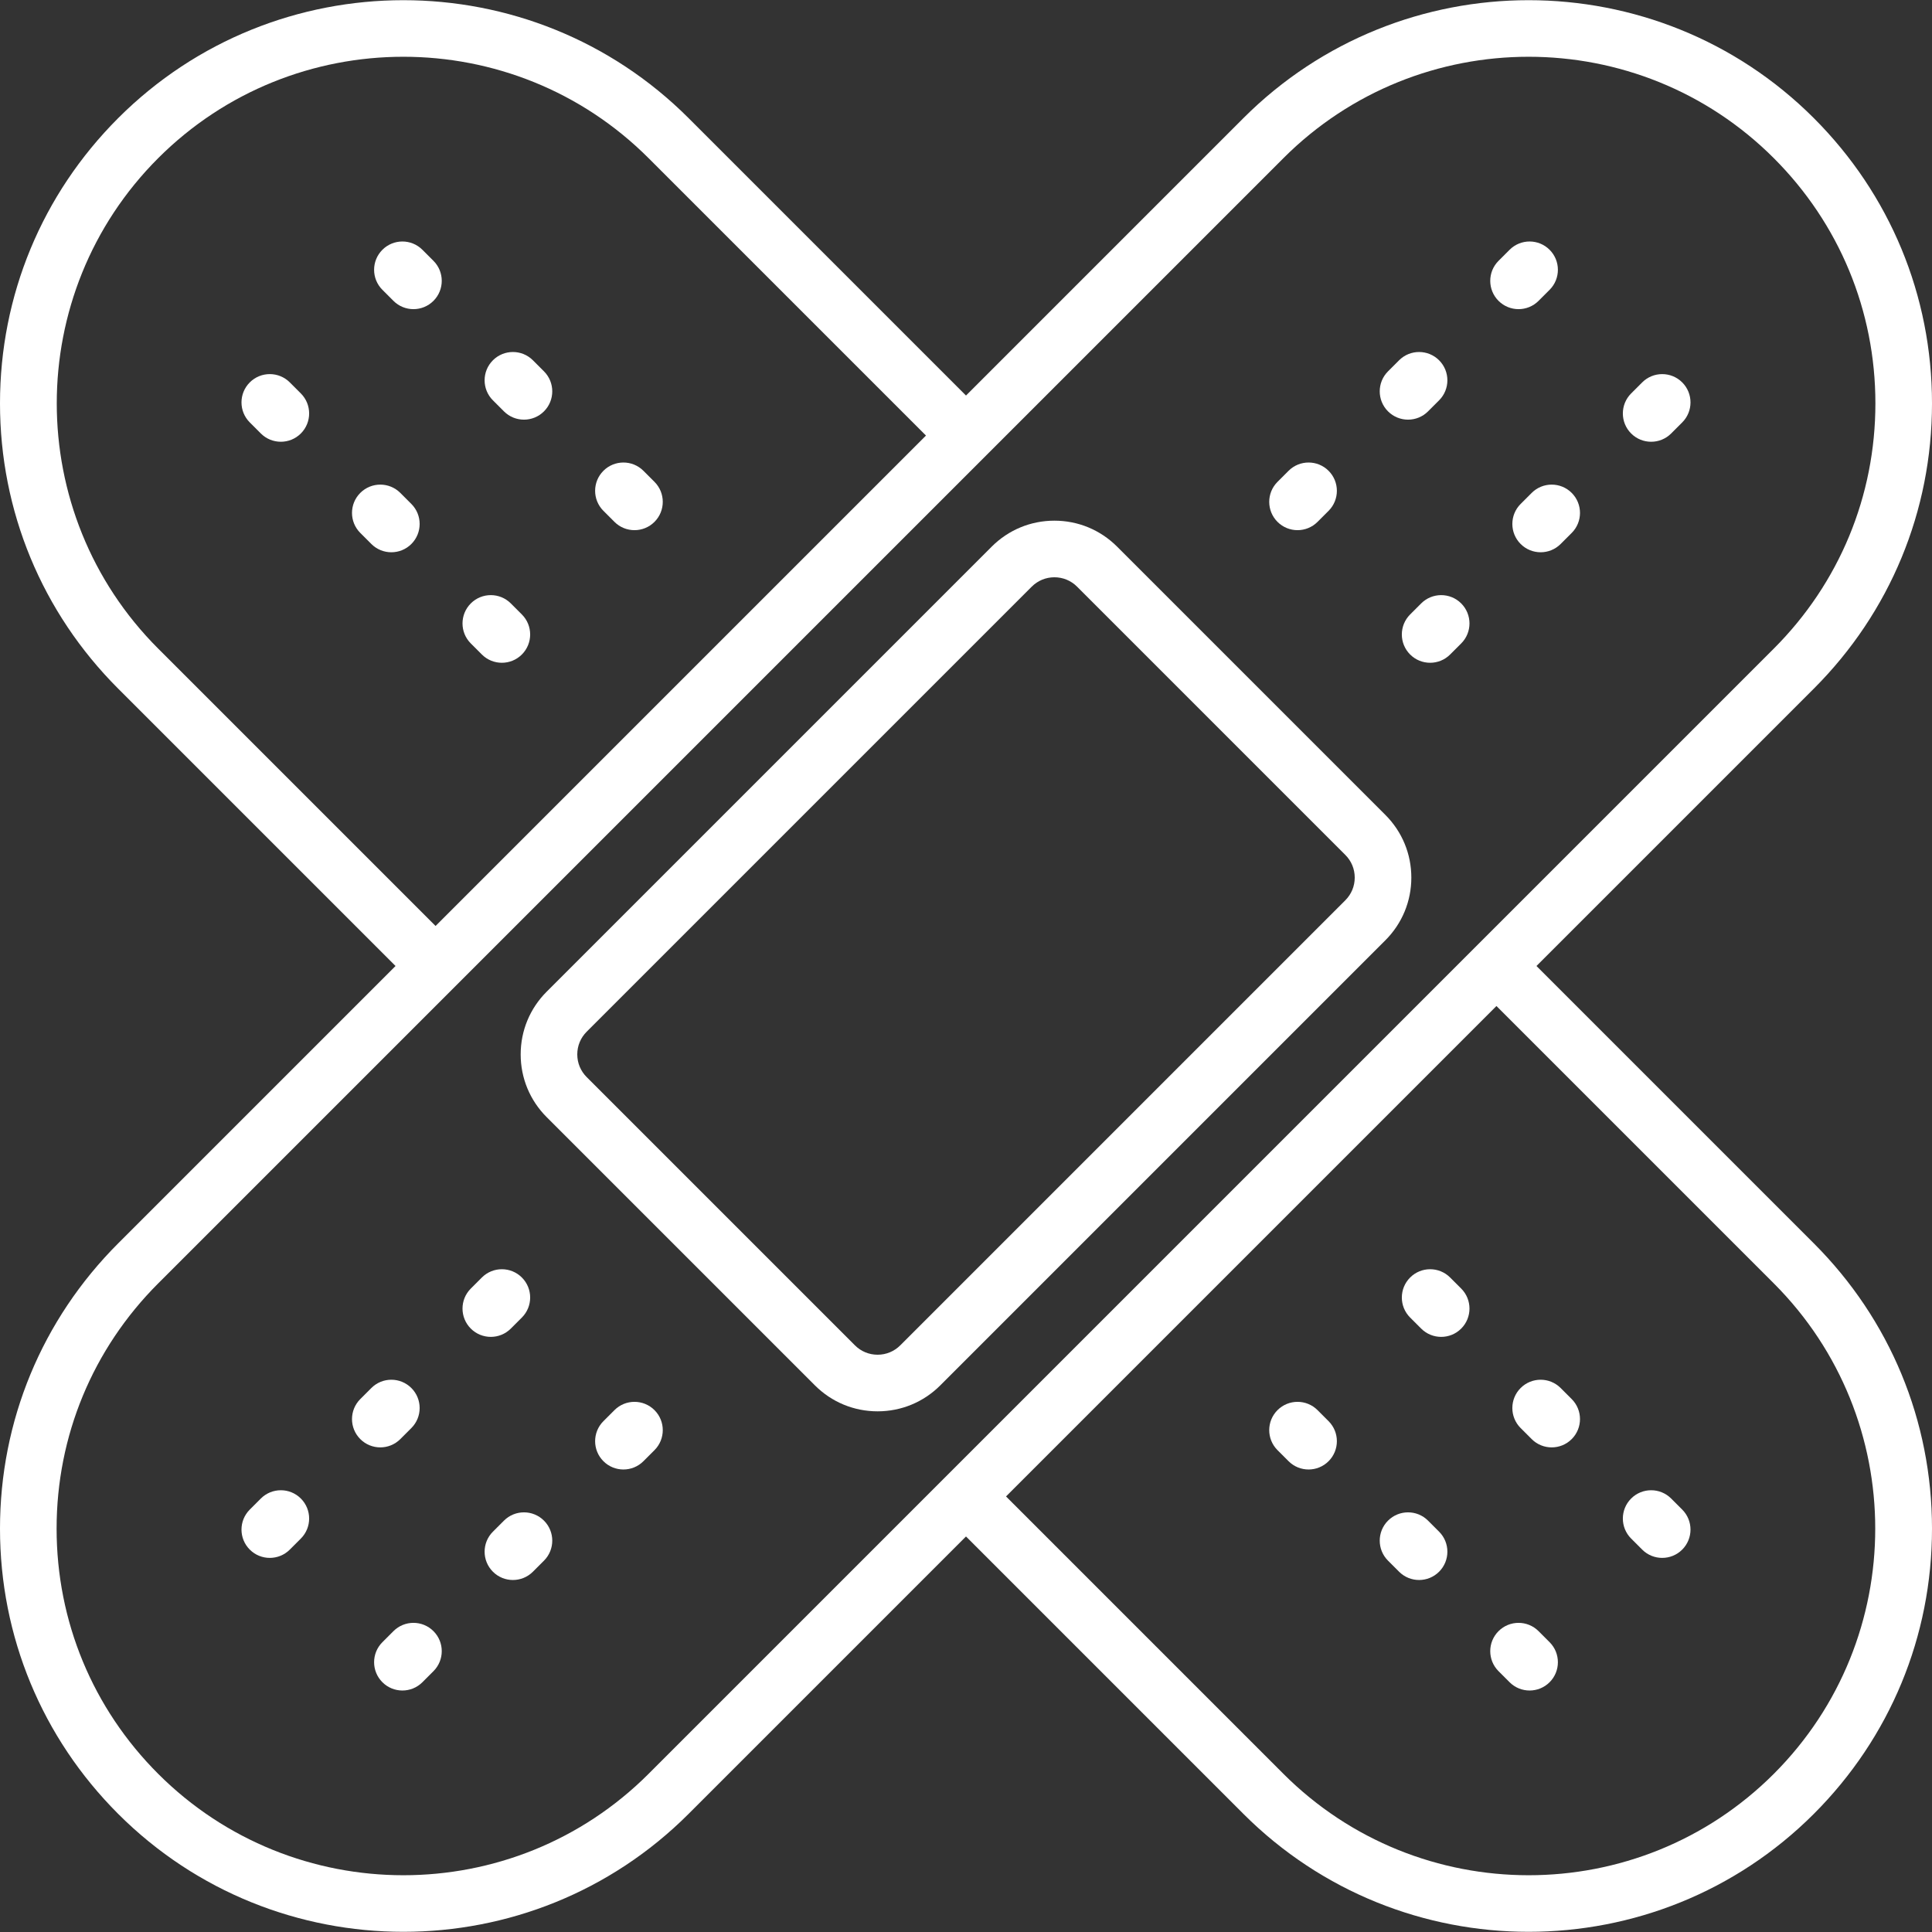
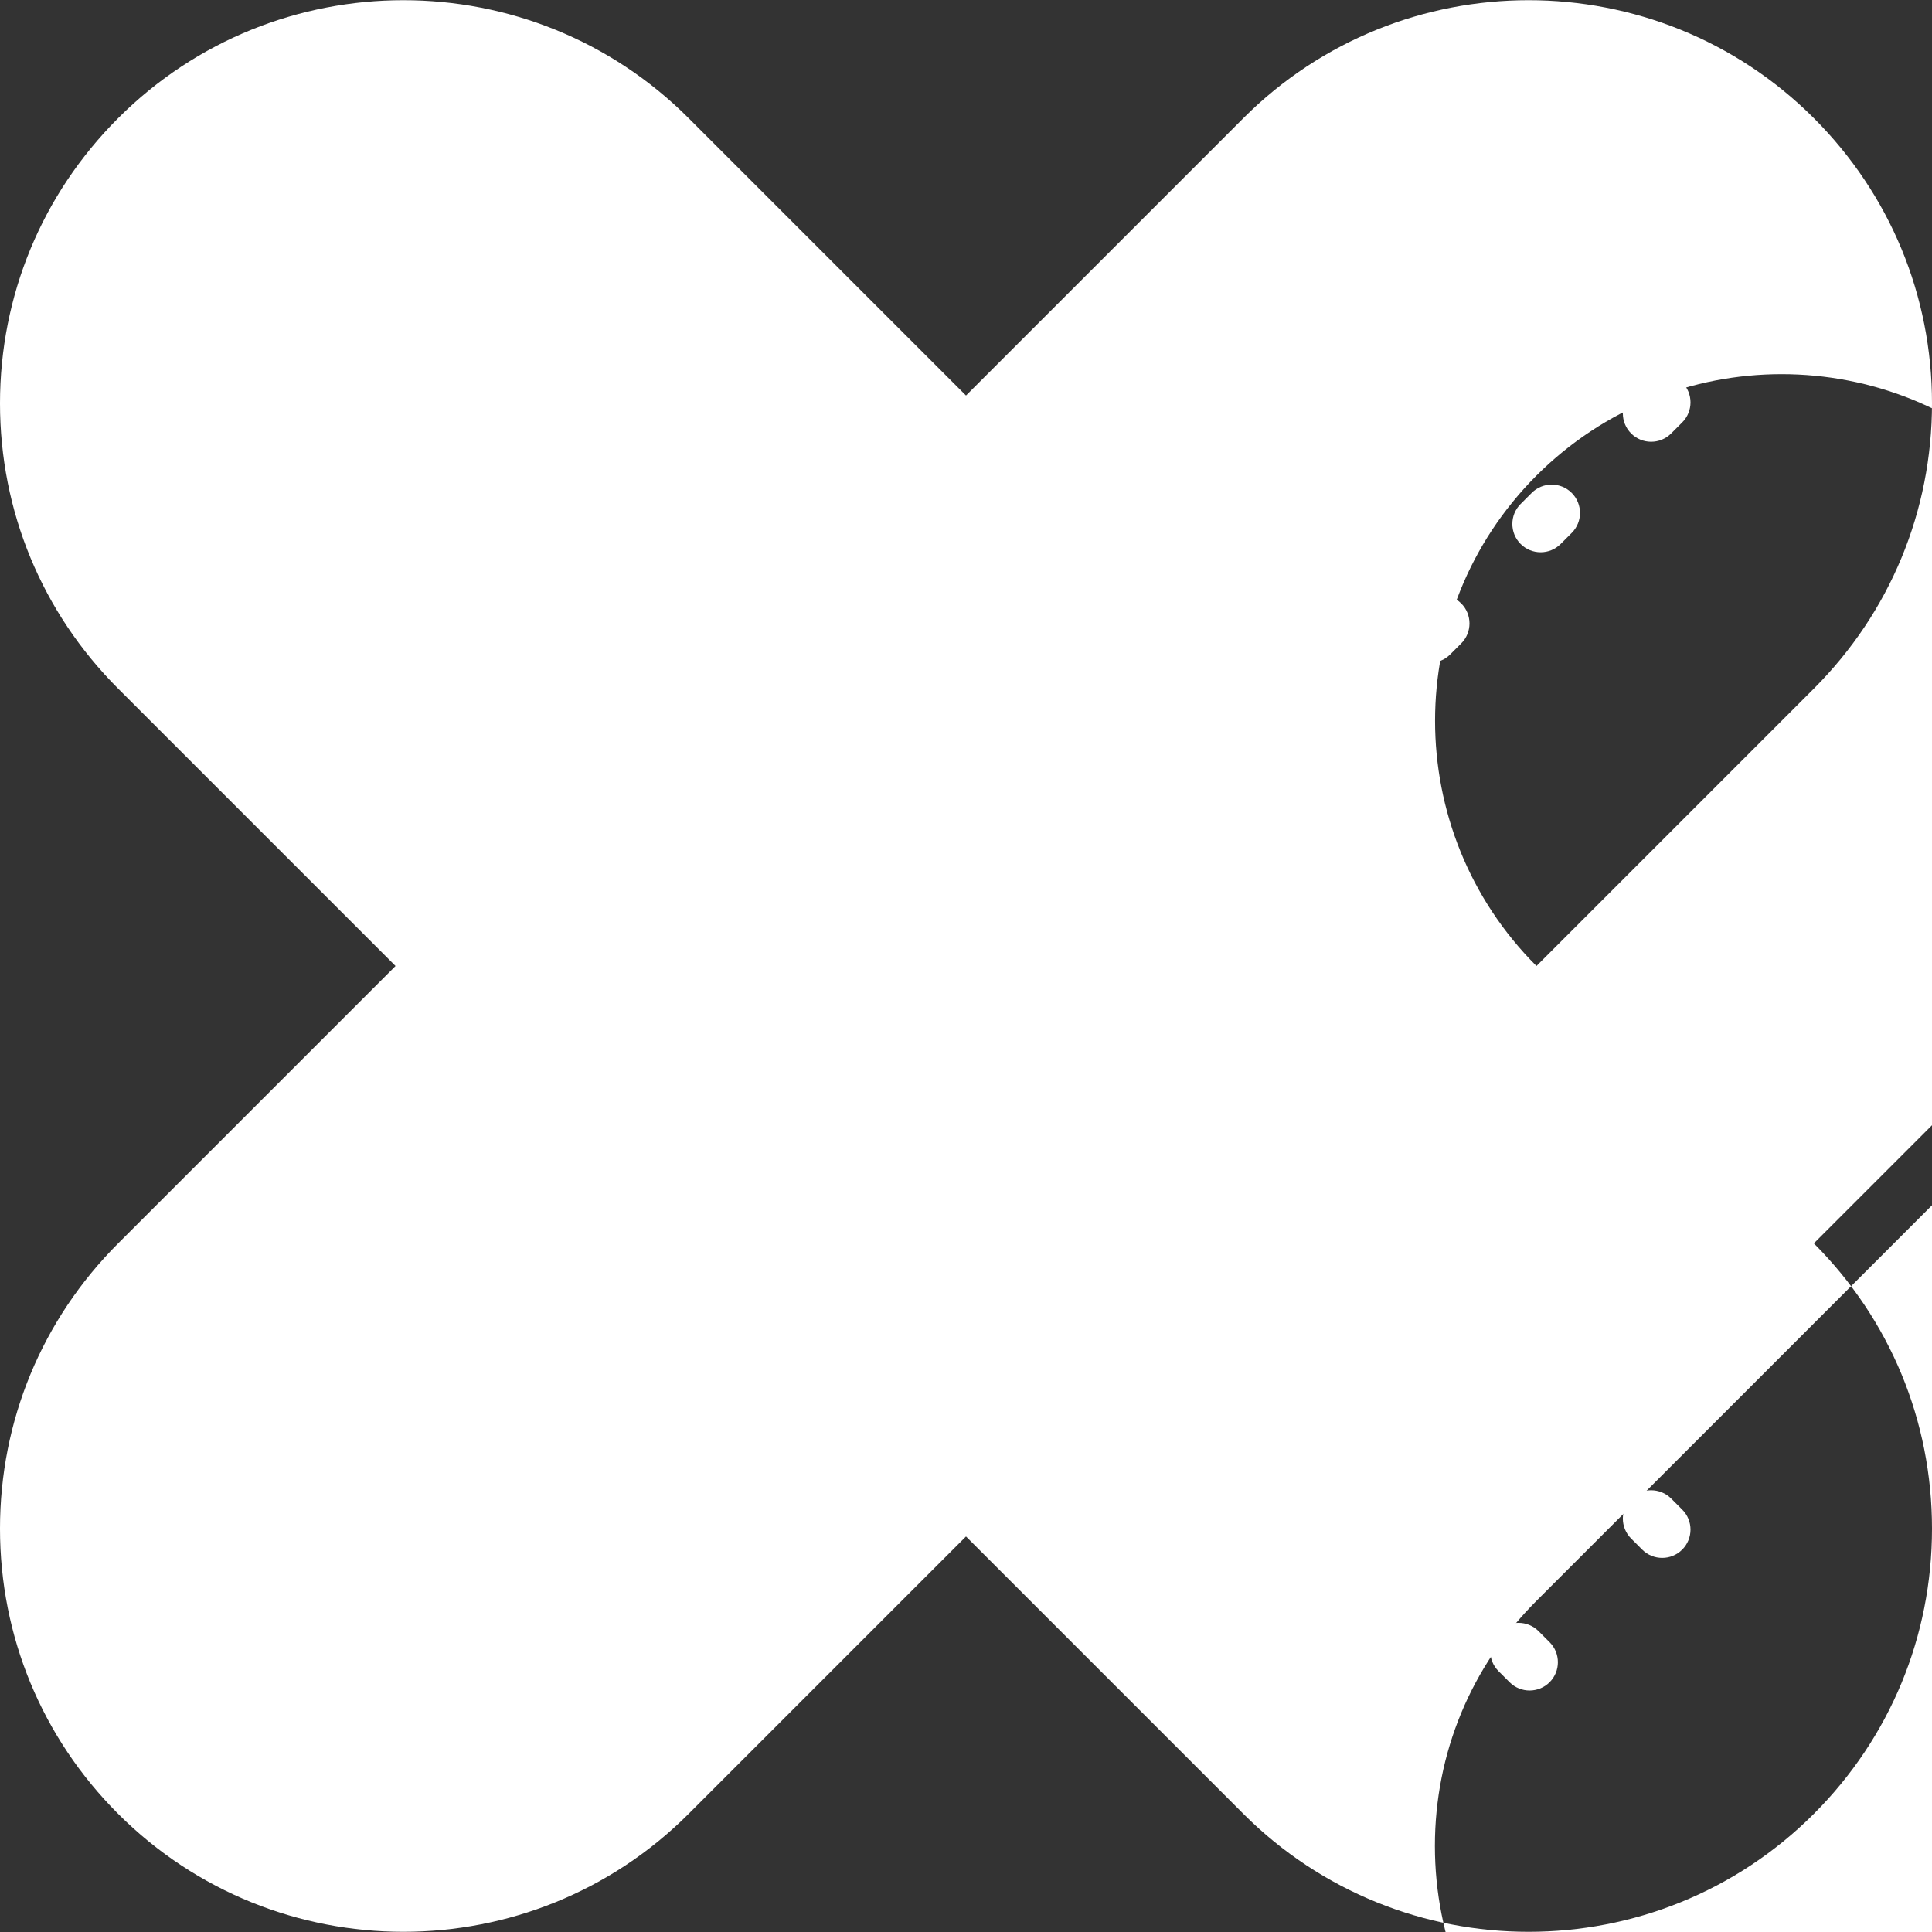
<svg xmlns="http://www.w3.org/2000/svg" version="1.1" width="512" height="512" x="0" y="0" viewBox="0 0 512 512" style="enable-background:new 0 0 512 512" xml:space="preserve" class="">
  <rect x="0" y="0" width="512" height="512" fill="#333333" stroke="none" />
  <g>
    <g>
      <path d="m135.373 352.09 2.929-2.928c2.93-2.928 2.93-7.677.002-10.606s-7.677-2.93-10.606-.001l-2.929 2.928c-2.93 2.928-2.93 7.677-.002 10.607 1.464 1.465 3.384 2.197 5.304 2.197 1.918 0 3.837-.733 5.302-2.197z" fill="#ffffff" data-original="#000000" class="" />
      <path d="m162.839 373.698-2.929 2.929c-2.929 2.93-2.929 7.678 0 10.607 1.464 1.464 3.384 2.196 5.303 2.196s3.839-.732 5.303-2.196l2.929-2.929c2.929-2.93 2.929-7.678 0-10.607-2.928-2.928-7.677-2.928-10.606 0z" fill="#ffffff" data-original="#000000" class="" />
      <path d="m106.087 381.376 2.929-2.929c2.929-2.93 2.929-7.678 0-10.607-2.929-2.928-7.678-2.928-10.606 0l-2.929 2.929c-2.929 2.93-2.929 7.678 0 10.607 1.464 1.464 3.384 2.196 5.303 2.196 1.92.001 3.839-.732 5.303-2.196z" fill="#ffffff" data-original="#000000" class="" />
      <path d="m133.553 402.984-2.929 2.929c-2.929 2.93-2.929 7.678 0 10.607 1.464 1.464 3.384 2.196 5.303 2.196 1.92 0 3.839-.732 5.303-2.196l2.929-2.929c2.929-2.93 2.929-7.678 0-10.607-2.929-2.928-7.678-2.928-10.606 0z" fill="#ffffff" data-original="#000000" class="" />
      <path d="m69.123 397.126-2.929 2.929c-2.929 2.93-2.929 7.678 0 10.607 1.464 1.464 3.384 2.196 5.303 2.196s3.839-.732 5.303-2.196l2.929-2.929c2.929-2.93 2.929-7.678 0-10.607-2.928-2.927-7.677-2.927-10.606 0z" fill="#ffffff" data-original="#000000" class="" />
      <path d="m104.266 432.271-2.928 2.929c-2.929 2.929-2.928 7.678.001 10.607 1.464 1.465 3.383 2.196 5.303 2.196s3.839-.733 5.304-2.197l2.928-2.929c2.929-2.929 2.928-7.678-.001-10.607-2.929-2.93-7.678-2.929-10.607.001z" fill="#ffffff" data-original="#000000" class="" />
      <path d="m402.43 81.927c1.919 0 3.839-.732 5.304-2.197l2.928-2.929c2.929-2.929 2.928-7.678-.001-10.606-2.929-2.93-7.678-2.929-10.606.001l-2.928 2.929c-2.929 2.929-2.928 7.678.001 10.606 1.464 1.465 3.383 2.196 5.302 2.196z" fill="#ffffff" data-original="#000000" class="" />
      <path d="m437.573 117.071c1.919 0 3.839-.732 5.303-2.196l2.929-2.929c2.929-2.93 2.929-7.678 0-10.607-2.929-2.928-7.678-2.928-10.607 0l-2.929 2.929c-2.929 2.93-2.929 7.678 0 10.607 1.465 1.463 3.385 2.196 5.304 2.196z" fill="#ffffff" data-original="#000000" class="" />
      <path d="m373.144 111.213c1.919 0 3.839-.732 5.303-2.196l2.929-2.929c2.929-2.93 2.929-7.678 0-10.607-2.929-2.928-7.678-2.928-10.607 0l-2.929 2.929c-2.929 2.93-2.929 7.678 0 10.607 1.465 1.464 3.385 2.196 5.304 2.196z" fill="#ffffff" data-original="#000000" class="" />
      <path d="m405.913 130.624-2.929 2.929c-2.929 2.93-2.929 7.678 0 10.607 1.464 1.464 3.384 2.196 5.303 2.196s3.839-.732 5.303-2.196l2.929-2.929c2.929-2.93 2.929-7.678 0-10.607-2.929-2.927-7.678-2.927-10.606 0z" fill="#ffffff" data-original="#000000" class="" />
-       <path d="m343.858 140.499c1.919 0 3.839-.732 5.303-2.196l2.929-2.929c2.929-2.93 2.929-7.678 0-10.607-2.929-2.928-7.678-2.928-10.606 0l-2.929 2.929c-2.929 2.93-2.929 7.678 0 10.607 1.464 1.464 3.383 2.196 5.303 2.196z" fill="#ffffff" data-original="#000000" class="" />
      <path d="m387.234 159.912c-2.928-2.93-7.677-2.929-10.607-.001l-2.929 2.928c-2.93 2.928-2.93 7.677-.002 10.606 1.464 1.465 3.384 2.197 5.304 2.197 1.919 0 3.838-.732 5.302-2.196l2.929-2.928c2.931-2.928 2.931-7.677.003-10.606z" fill="#ffffff" data-original="#000000" class="" />
      <path d="m296.046 144.868c-4.439-4.439-10.34-6.884-16.618-6.884-6.277 0-12.179 2.444-16.617 6.883l-117.944 117.945c-4.439 4.439-6.883 10.34-6.883 16.617s2.445 12.179 6.883 16.617l71.087 71.087c4.439 4.439 10.34 6.884 16.618 6.884 6.277 0 12.179-2.444 16.617-6.883l117.945-117.945c4.438-4.438 6.883-10.34 6.883-16.617s-2.445-12.179-6.883-16.617zm60.481 93.714-117.946 117.946c-1.605 1.605-3.74 2.489-6.01 2.489s-4.405-.884-6.011-2.49l-71.087-71.088c-1.605-1.605-2.49-3.739-2.49-6.01s.884-4.404 2.49-6.01l117.946-117.946c1.605-1.605 3.74-2.489 6.01-2.489 2.271 0 4.405.884 6.011 2.49l71.087 71.088c1.605 1.605 2.49 3.739 2.49 6.01 0 2.27-.885 4.404-2.49 6.01z" fill="#ffffff" data-original="#000000" class="" />
-       <path d="m407.18 256 73.51-73.51c20.19-20.191 31.31-47.035 31.31-75.589 0-28.555-11.12-55.399-31.311-75.591-41.68-41.68-109.499-41.68-151.179 0l-73.51 73.511-73.51-73.51c-41.68-41.679-109.499-41.679-151.179 0-20.191 20.19-31.311 47.035-31.311 75.589 0 28.555 11.12 55.399 31.31 75.591l73.51 73.509-73.51 73.51c-20.19 20.192-31.31 47.036-31.31 75.59 0 28.555 11.12 55.399 31.31 75.591 20.84 20.84 48.215 31.259 75.589 31.259 27.375 0 54.75-10.419 75.59-31.259l73.511-73.511 73.51 73.511c20.84 20.84 48.215 31.259 75.59 31.259 27.374 0 54.749-10.419 75.589-31.259 20.191-20.192 31.311-47.036 31.311-75.59 0-28.555-11.12-55.399-31.311-75.591zm-365.263-84.117c-35.832-35.831-35.832-94.135 0-129.966 35.832-35.832 94.134-35.832 129.966 0l73.51 73.51-129.966 129.966zm129.966 298.2c-17.918 17.918-41.447 26.876-64.983 26.874-23.531-.003-47.069-8.96-64.983-26.874-17.357-17.357-26.917-40.435-26.917-64.983 0-24.547 9.56-47.625 26.917-64.982l298.2-298.2c35.833-35.831 94.135-35.832 129.966 0 17.357 17.357 26.917 40.435 26.917 64.983 0 24.547-9.56 47.625-26.917 64.982 0 0-78.827 78.827-78.833 78.833zm298.2 0c-17.918 17.918-41.447 26.876-64.983 26.874-23.531-.003-47.069-8.96-64.983-26.874l-73.51-73.51 129.966-129.966 73.51 73.51c35.832 35.832 35.832 94.136 0 129.966z" fill="#ffffff" data-original="#000000" class="" />
+       <path d="m407.18 256 73.51-73.51c20.19-20.191 31.31-47.035 31.31-75.589 0-28.555-11.12-55.399-31.311-75.591-41.68-41.68-109.499-41.68-151.179 0l-73.51 73.511-73.51-73.51c-41.68-41.679-109.499-41.679-151.179 0-20.191 20.19-31.311 47.035-31.311 75.589 0 28.555 11.12 55.399 31.31 75.591l73.51 73.509-73.51 73.51c-20.19 20.192-31.31 47.036-31.31 75.59 0 28.555 11.12 55.399 31.31 75.591 20.84 20.84 48.215 31.259 75.589 31.259 27.375 0 54.75-10.419 75.59-31.259l73.511-73.511 73.51 73.511c20.84 20.84 48.215 31.259 75.59 31.259 27.374 0 54.749-10.419 75.589-31.259 20.191-20.192 31.311-47.036 31.311-75.59 0-28.555-11.12-55.399-31.311-75.591zc-35.832-35.831-35.832-94.135 0-129.966 35.832-35.832 94.134-35.832 129.966 0l73.51 73.51-129.966 129.966zm129.966 298.2c-17.918 17.918-41.447 26.876-64.983 26.874-23.531-.003-47.069-8.96-64.983-26.874-17.357-17.357-26.917-40.435-26.917-64.983 0-24.547 9.56-47.625 26.917-64.982l298.2-298.2c35.833-35.831 94.135-35.832 129.966 0 17.357 17.357 26.917 40.435 26.917 64.983 0 24.547-9.56 47.625-26.917 64.982 0 0-78.827 78.827-78.833 78.833zm298.2 0c-17.918 17.918-41.447 26.876-64.983 26.874-23.531-.003-47.069-8.96-64.983-26.874l-73.51-73.51 129.966-129.966 73.51 73.51c35.832 35.832 35.832 94.136 0 129.966z" fill="#ffffff" data-original="#000000" class="" />
      <path d="m173.445 127.696-2.929-2.929c-2.929-2.928-7.678-2.928-10.606 0-2.929 2.93-2.929 7.678 0 10.607l2.929 2.929c1.464 1.464 3.384 2.196 5.303 2.196s3.839-.732 5.303-2.196c2.929-2.93 2.929-7.678 0-10.607z" fill="#ffffff" data-original="#000000" class="" />
      <path d="m135.373 159.911c-2.929-2.93-7.678-2.929-10.606.001s-2.928 7.679.002 10.606l2.929 2.928c1.464 1.465 3.383 2.196 5.302 2.196s3.84-.732 5.304-2.197c2.928-2.93 2.928-7.679-.002-10.606z" fill="#ffffff" data-original="#000000" class="" />
-       <path d="m141.23 95.481c-2.929-2.928-7.678-2.928-10.607 0-2.929 2.93-2.929 7.678 0 10.607l2.929 2.929c1.464 1.464 3.384 2.196 5.303 2.196s3.839-.732 5.303-2.196c2.929-2.93 2.929-7.678 0-10.607z" fill="#ffffff" data-original="#000000" class="" />
-       <path d="m106.087 130.624c-2.929-2.928-7.678-2.928-10.606 0-2.929 2.93-2.929 7.678 0 10.607l2.929 2.929c1.464 1.464 3.384 2.196 5.303 2.196s3.839-.732 5.303-2.196c2.929-2.93 2.929-7.678 0-10.607z" fill="#ffffff" data-original="#000000" class="" />
      <path d="m111.945 66.196c-2.928-2.93-7.677-2.929-10.606-.001-2.929 2.929-2.93 7.678-.001 10.606l2.928 2.929c1.464 1.465 3.384 2.197 5.304 2.197s3.838-.732 5.303-2.196c2.929-2.929 2.93-7.678.001-10.606z" fill="#ffffff" data-original="#000000" class="" />
      <path d="m76.801 101.338c-2.929-2.928-7.678-2.928-10.606 0-2.929 2.93-2.929 7.678 0 10.607l2.929 2.929c1.464 1.464 3.384 2.196 5.303 2.196s3.839-.732 5.303-2.196c2.929-2.93 2.929-7.678 0-10.607z" fill="#ffffff" data-original="#000000" class="" />
      <path d="m442.876 397.126c-2.929-2.928-7.678-2.928-10.607 0-2.929 2.93-2.929 7.678 0 10.607l2.929 2.929c1.464 1.464 3.384 2.196 5.303 2.196s3.839-.732 5.303-2.196c2.929-2.93 2.929-7.678 0-10.607z" fill="#ffffff" data-original="#000000" class="" />
      <path d="m407.734 432.271c-2.929-2.93-7.678-2.929-10.607-.001-2.929 2.929-2.93 7.678-.001 10.607l2.928 2.929c1.464 1.465 3.384 2.197 5.304 2.197 1.919 0 3.838-.733 5.303-2.196 2.929-2.929 2.93-7.678.001-10.607z" fill="#ffffff" data-original="#000000" class="" />
      <path d="m413.59 367.84c-2.929-2.928-7.678-2.928-10.606 0-2.929 2.93-2.929 7.678 0 10.607l2.929 2.929c1.464 1.464 3.384 2.196 5.303 2.196s3.839-.732 5.303-2.196c2.929-2.93 2.929-7.678 0-10.607z" fill="#ffffff" data-original="#000000" class="" />
-       <path d="m378.447 402.984c-2.929-2.928-7.678-2.928-10.607 0-2.929 2.93-2.929 7.678 0 10.607l2.929 2.929c1.464 1.464 3.384 2.196 5.303 2.196s3.839-.732 5.303-2.196c2.929-2.93 2.929-7.678 0-10.607z" fill="#ffffff" data-original="#000000" class="" />
      <path d="m384.303 338.555c-2.929-2.93-7.678-2.929-10.606.001s-2.928 7.679.002 10.606l2.929 2.928c1.464 1.465 3.383 2.196 5.302 2.196s3.84-.732 5.304-2.197c2.928-2.93 2.928-7.679-.002-10.607z" fill="#ffffff" data-original="#000000" class="" />
      <path d="m349.161 373.698c-2.929-2.928-7.678-2.928-10.606 0-2.929 2.93-2.929 7.678 0 10.607l2.929 2.929c1.464 1.464 3.384 2.196 5.303 2.196s3.839-.732 5.303-2.196c2.929-2.93 2.929-7.678 0-10.607z" fill="#ffffff" data-original="#000000" class="" />
    </g>
  </g>
</svg>